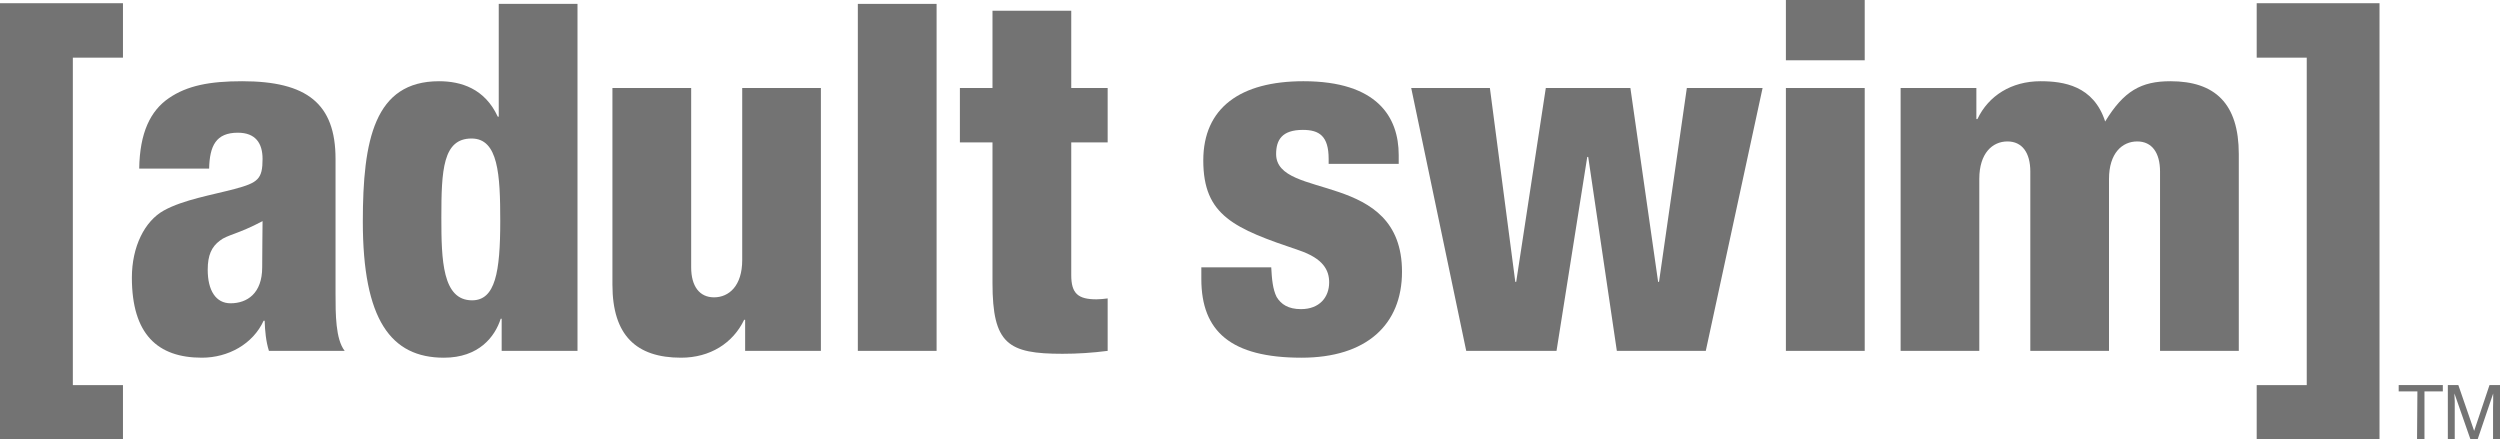
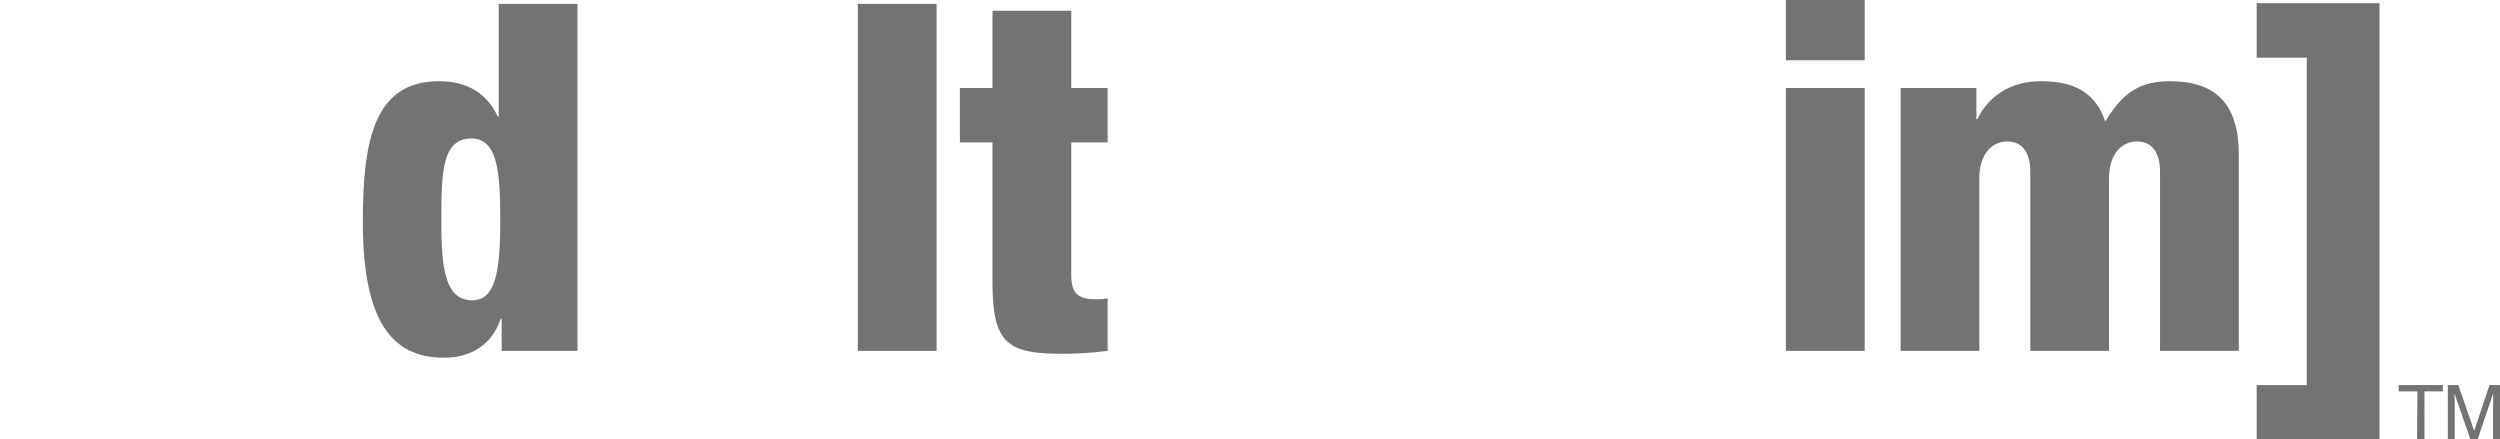
<svg xmlns="http://www.w3.org/2000/svg" version="1.1" x="0" y="0" viewBox="0 0 694 122" xml:space="preserve">
  <polygon fill="#737373" points="665.876,108.657 671.07,108.657 670.971,121.926 673.034,121.926 673.034,108.657 678.13,108.657 678.13,106.898 665.876,106.898 " />
  <path fill="#737373" d="M691.085,106.898l-4.26,12.722l-4.391-12.722h-2.915v15.028h1.915v-8.817v-1.739c-0.038-0.746-0.08-1.342-0.08-1.694v-0.445l4.43,12.696h2.018l4.305-12.696v2.264c-0.038,0.749-0.038,1.249-0.038,1.614v8.817H694v-15.028H691.085z" />
-   <path fill="#737373" d="M93.145,44.11c0-15.364-7.965-21.562-25.917-21.562c-9.029,0-15.246,1.204-20.345,4.692c-5.137,3.513-8.09,9.599-8.238,19.563h19.409c0.144-6.313,1.893-9.964,7.966-9.964c4.868,0,6.867,2.86,6.867,7.27c0,5.554-1.207,6.614-7.802,8.363c-6.073,1.621-14.163,2.963-19.573,5.948c-5.387,2.966-8.904,10.099-8.904,18.637c0,15.748,7.155,22.241,19.428,22.241c7.299,0,14.166-3.776,17.142-10.259h0.292c0.083,2.841,0.375,5.816,1.185,8.363h21.03c-2.54-3.222-2.54-10.265-2.54-15.777V44.11z M72.785,74.21c0,7.261-4.205,9.983-8.779,9.983c-4.058,0-6.345-3.504-6.345-9.307c0-4.068,1.079-6.367,3.369-8.081c2.018-1.624,4.99-1.768,11.857-5.419C72.887,64.348,72.785,68.157,72.785,74.21z" />
  <path fill="#737373" d="M138.453,32.387h-0.272c-3.616-7.841-10.252-9.839-16.306-9.839c-17.952,0-21.155,16.309-21.155,38.982c0,27.24,7.799,37.768,22.506,37.768c9.692,0,14.166-5.797,15.768-10.81h0.269v8.914h21.052V1.079h-21.863V32.387z M131.048,83.37c-8.238,0-8.529-11.178-8.529-22.92c0-13.241,0.416-22,8.382-22c7.427,0,7.969,9.974,7.969,22.936C138.869,75.539,137.495,83.37,131.048,83.37z" />
-   <path fill="#737373" d="M206.039,72.192c0,7.136-3.661,10.348-7.825,10.348c-4.036,0-6.345-3.078-6.345-8.331V24.431H170.01v54.615c0,14.051,6.614,20.252,19.054,20.252c8.071,0,14.416-4.048,17.513-10.528h0.272v8.632h21.03V24.431h-21.84V72.192z" />
  <rect fill="#737373" x="238.135" y="1.079" width="21.863" height="96.323" />
  <path fill="#737373" d="M297.378,2.985h-21.863v21.446h-9.048v15.101h9.048v38.982c0,17.007,4.327,19.698,19.425,19.698c4.164,0,8.366-0.269,12.546-0.81v-14.56c-0.935,0.125-2.165,0.25-3.1,0.25c-5.134,0-7.008-1.621-7.008-6.72V39.533h10.108V24.431h-10.108V2.985z" />
-   <path fill="#737373" d="M354.251,42.768c0-3.911,1.621-6.71,7.424-6.71c4.596,0,7.158,1.739,7.158,8.052v1.384h19.448V43.04c0-10.528-5.954-20.492-26.443-20.492c-17.555,0-27.807,7.415-27.807,21.988c0,15.383,8.628,18.897,26.58,24.953c6.742,2.296,8.363,5.522,8.363,8.901c0,4.151-2.703,7.427-7.818,7.427c-3.536,0-5.535-1.342-6.764-3.373c-1.079-2.162-1.329-4.99-1.496-8.234H333.49v3.245c0,14.563,8.235,21.843,27.81,21.843c18.035,0,27.897-9.176,27.897-23.861C389.198,47.114,354.251,55.717,354.251,42.768z" />
-   <polygon fill="#737373" points="460.544,78.246 460.294,78.246 452.598,24.431 429.115,24.431 420.896,78.246 420.646,78.246 413.594,24.431 391.753,24.431 407.025,97.402 432.09,97.402 440.619,43.568 440.888,43.568 448.835,97.402 473.525,97.402 489.293,24.431 468.266,24.431 " />
  <rect fill="#737373" x="495.763" y="24.431" width="21.882" height="72.971" />
  <rect fill="#737373" x="495.763" y="0" width="21.882" height="16.735" />
  <path fill="#737373" d="M602.495,22.548c-8.113,0-12.936,2.703-18.099,11.181c-3.222-9.977-11.607-11.181-17.949-11.181c-8.071,0-14.435,4.013-17.516,10.505h-0.291v-8.622h-21.03v72.971h21.843V49.663c0-7.146,3.658-10.4,7.818-10.4c4.061,0,6.345,3.107,6.345,8.359v49.779h21.843V49.663c0-7.146,3.661-10.4,7.841-10.4c4.058,0,6.326,3.107,6.326,8.359v49.779h21.863V42.768C621.487,28.746,614.893,22.548,602.495,22.548z" />
-   <polygon fill="#737373" points="0,122 34.133,122 34.133,106.908 20.22,106.908 20.22,16.005 34.133,16.005 34.133,0.894 0,0.894 " />
  <polygon fill="#737373" points="626.458,16.005 640.352,16.005 640.352,106.908 626.458,106.908 626.458,122 660.553,122 660.553,0.894 626.458,0.894 " />
</svg>